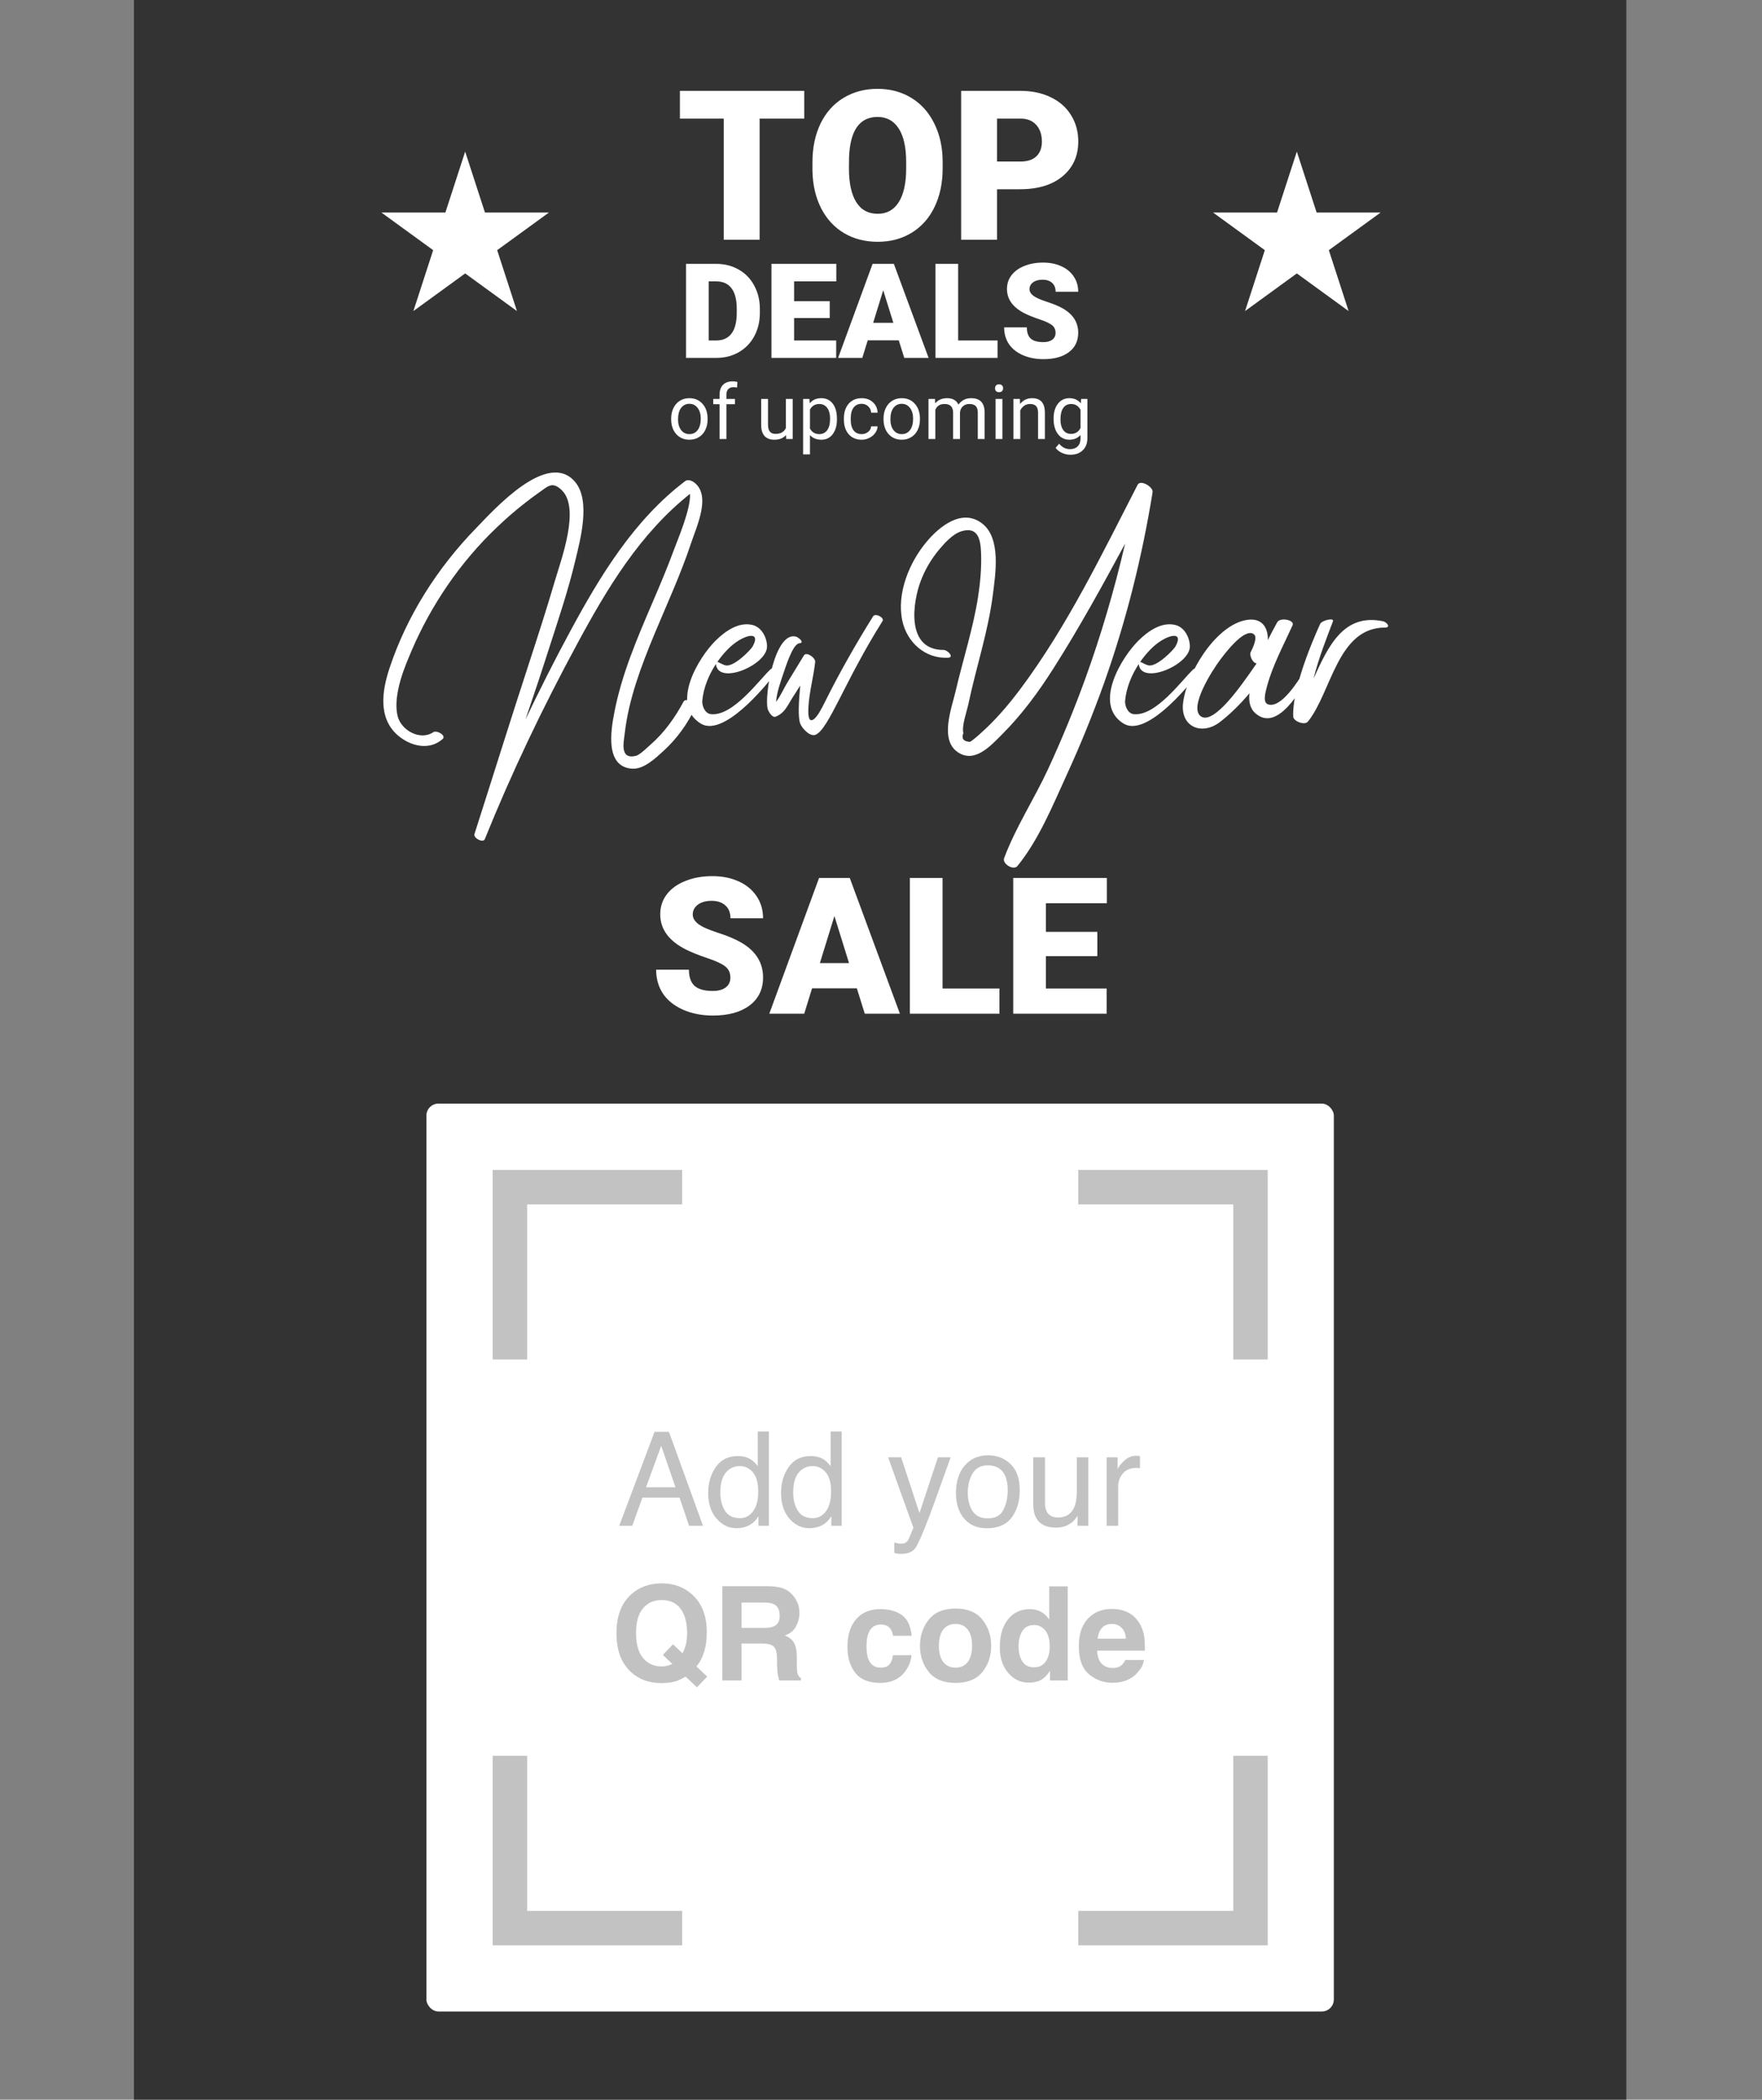
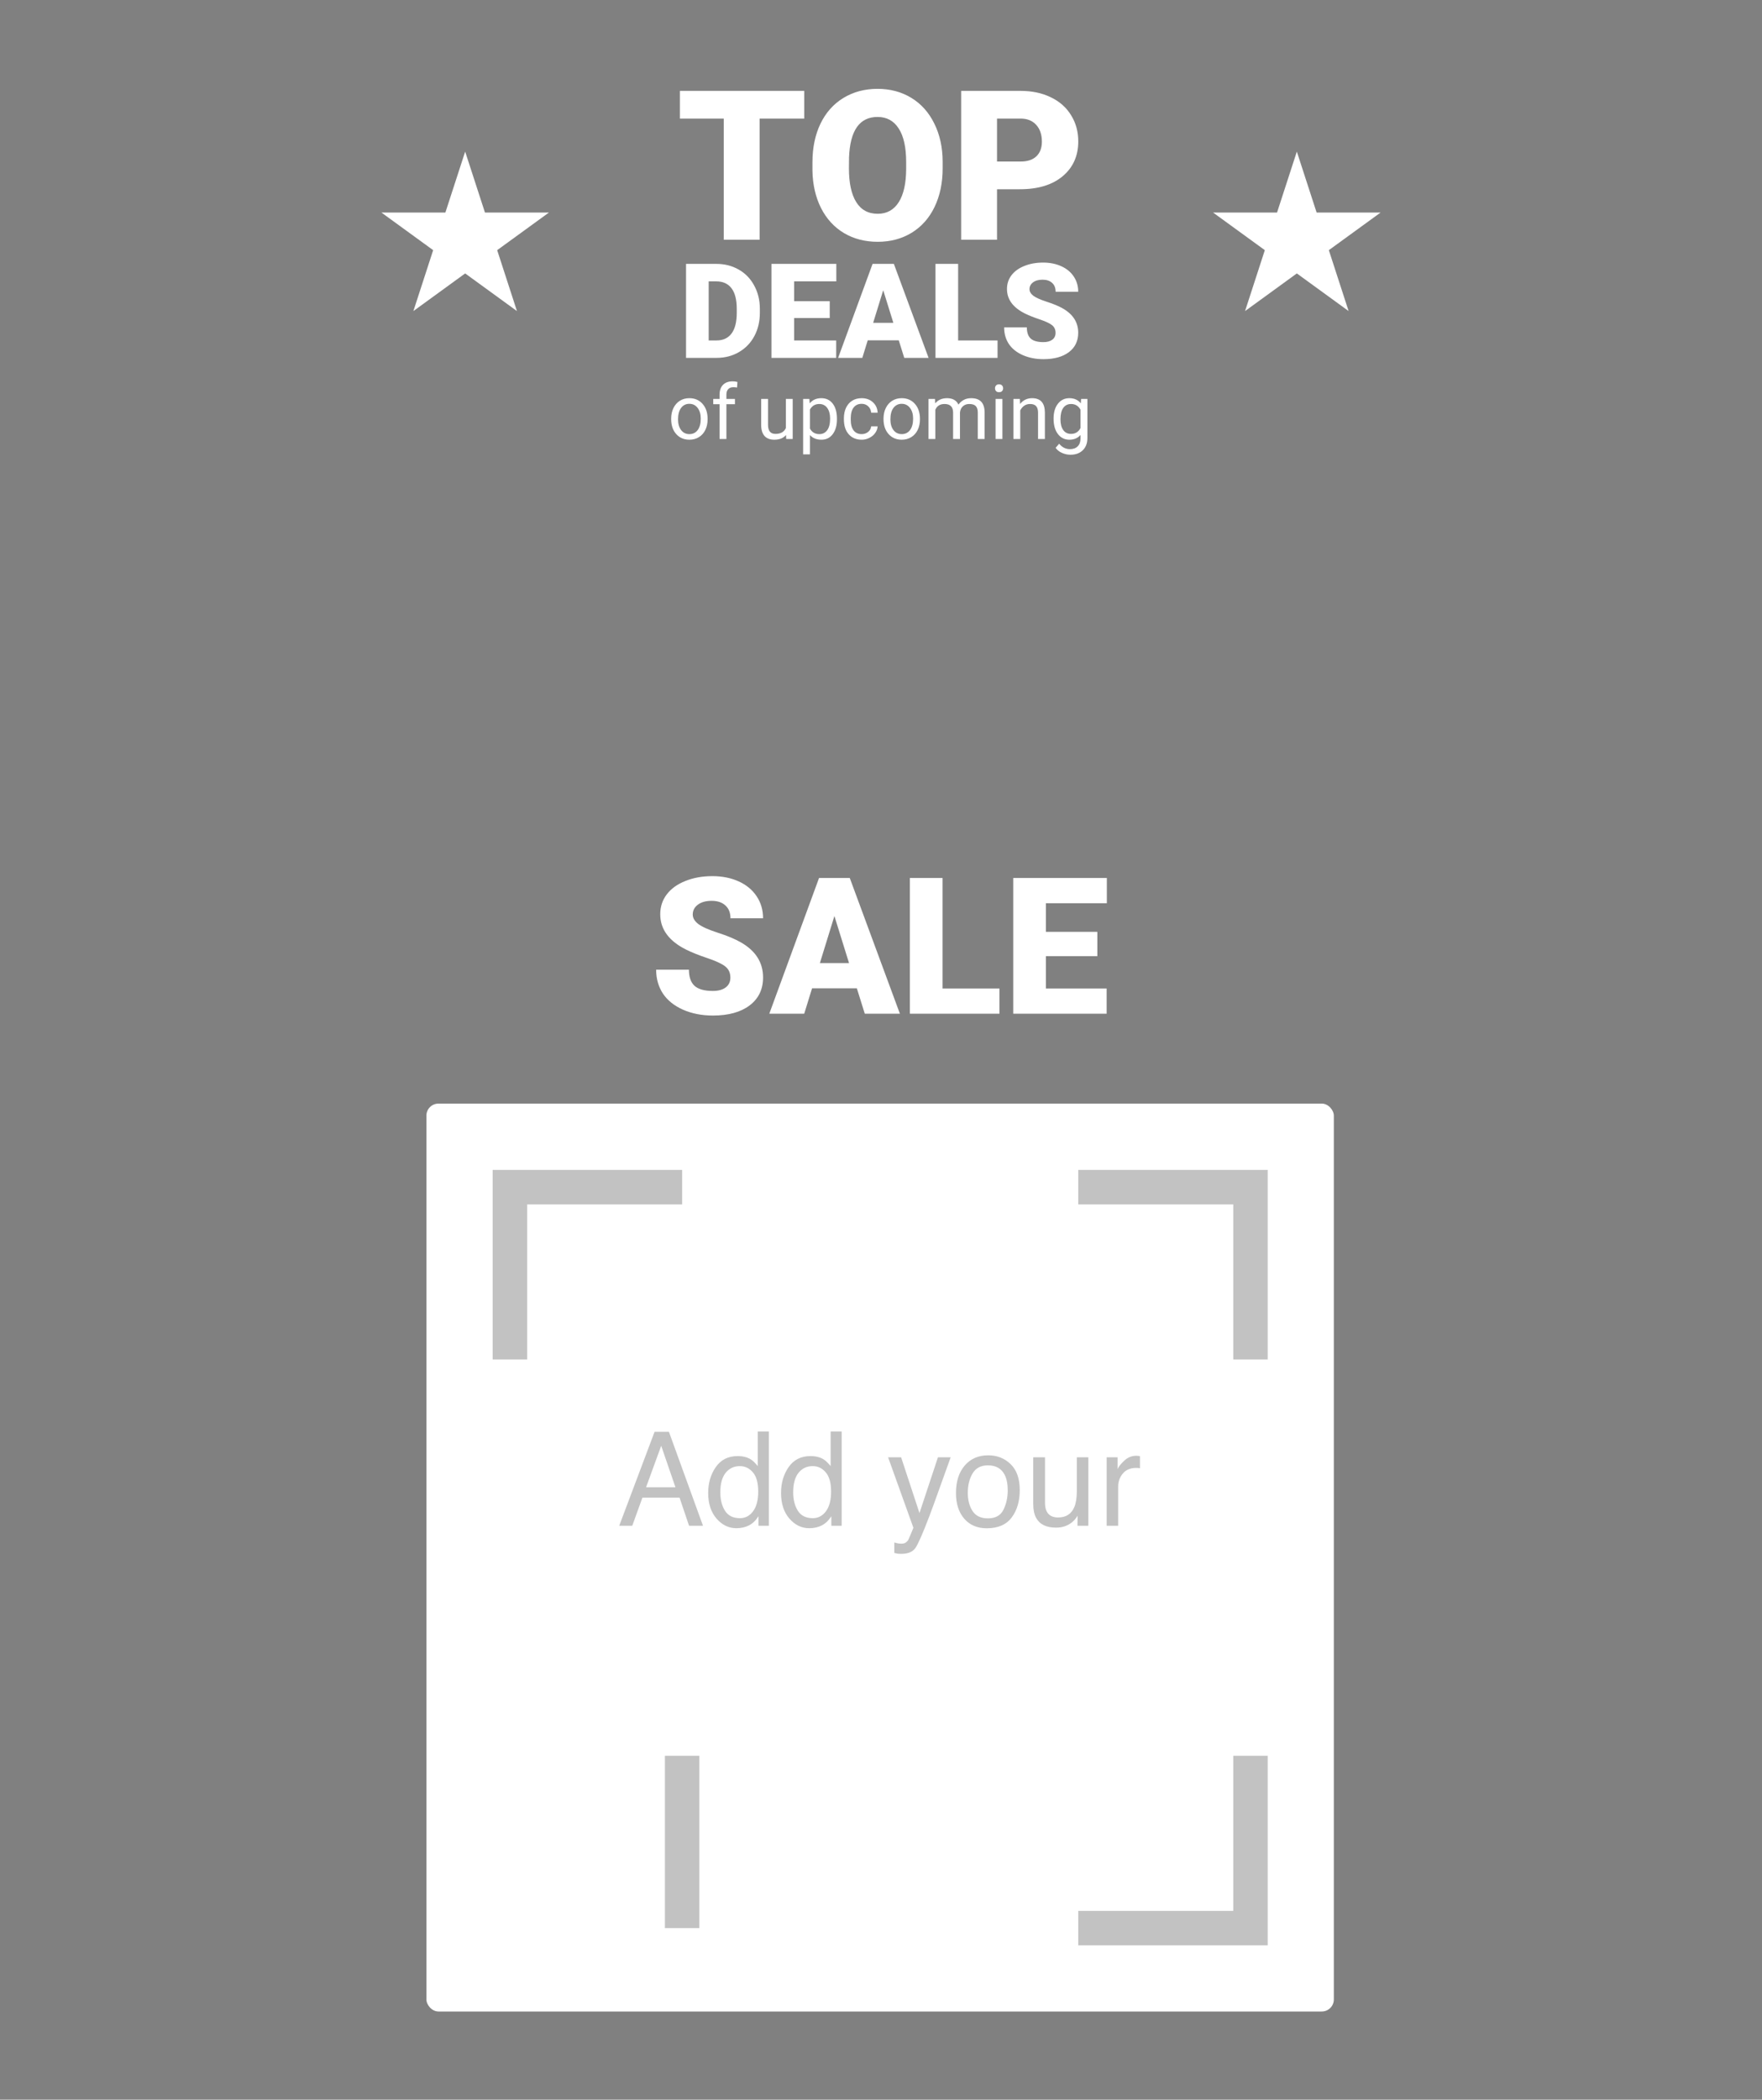
<svg xmlns="http://www.w3.org/2000/svg" width="1000" height="1191" viewBox="0 0 1000 1191" fill="none">
  <rect x="0" y="0" width="1000" height="1191" fill="#808080" stroke="none" />
-   <rect x="76" width="847" height="1191" fill="#333333" />
  <rect x="242" y="626" width="515" height="515" rx="6.841" fill="white" />
  <path d="M611.949 673.395H709.694V771.14" stroke="#C2C2C2" stroke-width="19.549" />
  <path d="M387.137 673.395H289.392V771.14" stroke="#C2C2C2" stroke-width="19.549" />
  <path d="M611.949 1093.7H709.694V995.95" stroke="#C2C2C2" stroke-width="19.549" />
-   <path d="M387.137 1093.7H289.392V995.95" stroke="#C2C2C2" stroke-width="19.549" />
+   <path d="M387.137 1093.7V995.95" stroke="#C2C2C2" stroke-width="19.549" />
  <path d="M383.347 843.644L375.258 820.103L366.661 843.644H383.347ZM371.486 812.196H379.647L398.98 865.48H391.073L385.668 849.521H364.594L358.826 865.48H351.427L371.486 812.196ZM408.81 846.51C408.81 850.669 409.693 854.151 411.458 856.956C413.223 859.761 416.052 861.164 419.946 861.164C422.968 861.164 425.447 859.87 427.382 857.283C429.34 854.671 430.32 850.935 430.32 846.075C430.32 841.166 429.316 837.538 427.309 835.193C425.302 832.823 422.823 831.638 419.873 831.638C416.584 831.638 413.912 832.896 411.857 835.41C409.826 837.925 408.81 841.625 408.81 846.51ZM418.64 825.943C421.614 825.943 424.105 826.572 426.112 827.83C427.273 828.555 428.591 829.825 430.066 831.638V812.015H436.341V865.48H430.465V860.076C428.941 862.47 427.14 864.199 425.06 865.263C422.981 866.327 420.599 866.859 417.914 866.859C413.586 866.859 409.838 865.045 406.67 861.418C403.502 857.766 401.918 852.918 401.918 846.873C401.918 841.214 403.357 836.317 406.235 832.182C409.136 828.023 413.272 825.943 418.64 825.943ZM450.161 846.51C450.161 850.669 451.043 854.151 452.809 856.956C454.574 859.761 457.403 861.164 461.296 861.164C464.319 861.164 466.798 859.87 468.732 857.283C470.691 854.671 471.67 850.935 471.67 846.075C471.67 841.166 470.667 837.538 468.66 835.193C466.653 832.823 464.174 831.638 461.224 831.638C457.935 831.638 455.263 832.896 453.208 835.41C451.176 837.925 450.161 841.625 450.161 846.51ZM459.991 825.943C462.965 825.943 465.456 826.572 467.463 827.83C468.624 828.555 469.941 829.825 471.417 831.638V812.015H477.692V865.48H471.816V860.076C470.292 862.47 468.491 864.199 466.411 865.263C464.331 866.327 461.949 866.859 459.265 866.859C454.937 866.859 451.188 865.045 448.021 861.418C444.853 857.766 443.269 852.918 443.269 846.873C443.269 841.214 444.708 836.317 447.585 832.182C450.487 828.023 454.622 825.943 459.991 825.943ZM532.318 826.633H539.536C538.618 829.123 536.574 834.806 533.406 843.681C531.037 850.355 529.054 855.796 527.458 860.003C523.685 869.918 521.025 875.963 519.478 878.14C517.93 880.316 515.27 881.404 511.498 881.404C510.579 881.404 509.865 881.368 509.358 881.295C508.874 881.223 508.269 881.09 507.544 880.896V874.948C508.681 875.262 509.503 875.455 510.011 875.528C510.518 875.601 510.966 875.637 511.353 875.637C512.562 875.637 513.444 875.431 514.001 875.02C514.581 874.633 515.065 874.15 515.451 873.569C515.572 873.376 516.008 872.384 516.757 870.595C517.507 868.805 518.051 867.475 518.389 866.605L504.026 826.633H511.425L521.835 858.262L532.318 826.633ZM560.611 861.273C564.939 861.273 567.902 859.641 569.498 856.376C571.118 853.087 571.928 849.436 571.928 845.422C571.928 841.794 571.347 838.844 570.187 836.571C568.349 832.992 565.181 831.203 560.683 831.203C556.693 831.203 553.792 832.726 551.978 835.773C550.164 838.82 549.257 842.496 549.257 846.8C549.257 850.935 550.164 854.381 551.978 857.138C553.792 859.894 556.669 861.273 560.611 861.273ZM560.865 825.508C565.87 825.508 570.102 827.177 573.56 830.514C577.018 833.851 578.747 838.76 578.747 845.24C578.747 851.503 577.224 856.678 574.177 860.765C571.13 864.852 566.402 866.895 559.994 866.895C554.65 866.895 550.406 865.094 547.262 861.49C544.119 857.863 542.547 853.003 542.547 846.909C542.547 840.38 544.203 835.181 547.516 831.312C550.829 827.443 555.279 825.508 560.865 825.508ZM593.075 826.633V852.422C593.075 854.405 593.389 856.025 594.018 857.283C595.179 859.604 597.343 860.765 600.511 860.765C605.057 860.765 608.152 858.734 609.796 854.671C610.691 852.495 611.138 849.508 611.138 845.712V826.633H617.668V865.48H611.501L611.574 859.749C610.727 861.224 609.675 862.47 608.418 863.485C605.927 865.517 602.905 866.532 599.35 866.532C593.812 866.532 590.04 864.682 588.033 860.983C586.945 859 586.401 856.352 586.401 853.039V826.633H593.075ZM628.078 826.633H634.28V833.343C634.788 832.037 636.034 830.453 638.016 828.591C639.999 826.705 642.285 825.762 644.872 825.762C644.993 825.762 645.198 825.774 645.489 825.798C645.779 825.822 646.275 825.871 646.976 825.943V832.835C646.589 832.763 646.226 832.714 645.888 832.69C645.573 832.666 645.223 832.654 644.836 832.654C641.547 832.654 639.02 833.718 637.255 835.846C635.489 837.95 634.607 840.38 634.607 843.137V865.48H628.078V826.633Z" fill="#C2C2C2" />
-   <path d="M384 953.523C381.606 954.321 378.741 954.72 375.404 954.72C368.439 954.72 362.684 952.64 358.138 948.481C352.625 943.475 349.868 936.124 349.868 926.427C349.868 916.658 352.697 909.27 358.356 904.264C362.974 900.178 368.718 898.134 375.585 898.134C382.501 898.134 388.305 900.299 392.996 904.627C398.413 909.633 401.121 916.633 401.121 925.629C401.121 930.393 400.541 934.383 399.38 937.599C398.437 940.67 397.046 943.221 395.209 945.252L401.375 951.02L395.535 957.114L389.079 951.02C387.12 952.205 385.427 953.039 384 953.523ZM381.606 943.874L376.202 938.723L381.969 932.702L387.374 937.853C388.22 936.112 388.813 934.588 389.151 933.283C389.683 931.324 389.949 929.039 389.949 926.427C389.949 920.43 388.716 915.799 386.249 912.535C383.807 909.246 380.228 907.602 375.513 907.602C371.087 907.602 367.557 909.173 364.921 912.317C362.285 915.461 360.967 920.164 360.967 926.427C360.967 933.754 362.853 939.001 366.626 942.169C369.068 944.225 371.994 945.252 375.404 945.252C376.685 945.252 377.919 945.095 379.104 944.781C379.756 944.612 380.591 944.309 381.606 943.874ZM432.388 932.267H420.853V953.232H409.935V899.767H436.16C439.909 899.839 442.786 900.299 444.793 901.145C446.824 901.991 448.541 903.237 449.944 904.881C451.105 906.235 452.024 907.735 452.701 909.379C453.378 911.023 453.716 912.897 453.716 915.001C453.716 917.54 453.075 920.043 451.794 922.51C450.512 924.952 448.396 926.681 445.446 927.697C447.913 928.688 449.654 930.103 450.669 931.94C451.709 933.754 452.229 936.535 452.229 940.283V943.874C452.229 946.316 452.326 947.973 452.519 948.843C452.809 950.222 453.487 951.237 454.551 951.89V953.232H442.254C441.916 952.048 441.674 951.092 441.529 950.367C441.238 948.868 441.081 947.332 441.057 945.76L440.985 940.791C440.936 937.381 440.307 935.108 439.098 933.972C437.914 932.835 435.677 932.267 432.388 932.267ZM439.171 922.546C441.396 921.53 442.508 919.523 442.508 916.525C442.508 913.284 441.432 911.108 439.28 909.996C438.071 909.367 436.257 909.052 433.839 909.052H420.853V923.416H433.512C436.027 923.416 437.914 923.126 439.171 922.546ZM517.411 927.878H506.819C506.626 926.403 506.13 925.073 505.332 923.888C504.171 922.292 502.37 921.494 499.928 921.494C496.445 921.494 494.063 923.223 492.782 926.681C492.105 928.519 491.766 930.961 491.766 934.008C491.766 936.91 492.105 939.243 492.782 941.009C494.015 944.297 496.337 945.942 499.746 945.942C502.164 945.942 503.881 945.289 504.897 943.983C505.913 942.677 506.529 940.984 506.747 938.905H517.302C517.06 942.048 515.924 945.023 513.892 947.828C510.652 952.35 505.852 954.611 499.492 954.611C493.132 954.611 488.453 952.725 485.455 948.952C482.456 945.18 480.957 940.283 480.957 934.262C480.957 927.467 482.613 922.183 485.926 918.411C489.239 914.638 493.81 912.752 499.637 912.752C504.595 912.752 508.645 913.865 511.789 916.089C514.956 918.314 516.831 922.244 517.411 927.878ZM557.528 918.701C560.865 922.884 562.534 927.83 562.534 933.536C562.534 939.34 560.865 944.309 557.528 948.444C554.191 952.555 549.125 954.611 542.33 954.611C535.535 954.611 530.469 952.555 527.132 948.444C523.795 944.309 522.126 939.34 522.126 933.536C522.126 927.83 523.795 922.884 527.132 918.701C530.469 914.517 535.535 912.426 542.33 912.426C549.125 912.426 554.191 914.517 557.528 918.701ZM542.294 921.167C539.271 921.167 536.938 922.244 535.293 924.396C533.673 926.524 532.863 929.571 532.863 933.536C532.863 937.502 533.673 940.561 535.293 942.713C536.938 944.866 539.271 945.942 542.294 945.942C545.317 945.942 547.638 944.866 549.258 942.713C550.878 940.561 551.689 937.502 551.689 933.536C551.689 929.571 550.878 926.524 549.258 924.396C547.638 922.244 545.317 921.167 542.294 921.167ZM605.952 899.839V953.232H595.905V947.755C594.43 950.101 592.749 951.806 590.863 952.87C588.977 953.934 586.631 954.466 583.826 954.466C579.207 954.466 575.314 952.604 572.146 948.88C569.003 945.132 567.431 940.331 567.431 934.479C567.431 927.733 568.978 922.425 572.074 918.556C575.193 914.687 579.352 912.752 584.551 912.752C586.945 912.752 589.073 913.284 590.935 914.348C592.797 915.388 594.309 916.839 595.47 918.701V899.839H605.952ZM578.095 933.718C578.095 937.369 578.82 940.283 580.271 942.459C581.698 944.66 583.874 945.76 586.8 945.76C589.726 945.76 591.951 944.672 593.475 942.496C594.998 940.319 595.76 937.502 595.76 934.044C595.76 929.208 594.539 925.75 592.096 923.67C590.597 922.413 588.856 921.784 586.873 921.784C583.85 921.784 581.625 922.933 580.199 925.23C578.796 927.503 578.095 930.332 578.095 933.718ZM649.225 941.625C648.959 943.971 647.738 946.353 645.562 948.771C642.176 952.616 637.437 954.538 631.343 954.538C626.313 954.538 621.876 952.918 618.031 949.678C614.186 946.437 612.264 941.166 612.264 933.863C612.264 927.019 613.993 921.772 617.451 918.121C620.933 914.469 625.443 912.643 630.98 912.643C634.269 912.643 637.231 913.26 639.867 914.493C642.503 915.727 644.679 917.673 646.396 920.333C647.944 922.679 648.947 925.399 649.407 928.495C649.673 930.308 649.782 932.92 649.733 936.329H622.674C622.819 940.295 624.064 943.076 626.41 944.672C627.837 945.664 629.554 946.159 631.561 946.159C633.689 946.159 635.418 945.555 636.748 944.346C637.473 943.693 638.114 942.786 638.67 941.625H649.225ZM638.997 929.51C638.827 926.778 637.993 924.71 636.494 923.308C635.019 921.881 633.181 921.167 630.98 921.167C628.586 921.167 626.724 921.917 625.394 923.416C624.089 924.916 623.266 926.947 622.928 929.51H638.997Z" fill="#C2C2C2" />
  <path d="M380.911 237.431C380.911 235.206 381.345 233.204 382.212 231.426C383.094 229.649 384.312 228.277 385.866 227.311C387.433 226.345 389.218 225.862 391.22 225.862C394.313 225.862 396.812 226.933 398.715 229.075C400.633 231.216 401.592 234.065 401.592 237.62V237.893C401.592 240.105 401.165 242.092 400.311 243.856C399.471 245.606 398.26 246.97 396.679 247.95C395.111 248.93 393.305 249.42 391.262 249.42C388.182 249.42 385.684 248.349 383.766 246.208C381.862 244.066 380.911 241.231 380.911 237.704V237.431ZM384.816 237.893C384.816 240.413 385.397 242.435 386.559 243.961C387.734 245.487 389.302 246.25 391.262 246.25C393.235 246.25 394.803 245.48 395.965 243.94C397.127 242.386 397.708 240.217 397.708 237.431C397.708 234.94 397.113 232.924 395.923 231.384C394.747 229.831 393.179 229.054 391.22 229.054C389.302 229.054 387.755 229.817 386.58 231.342C385.404 232.868 384.816 235.052 384.816 237.893ZM408.374 249V229.285H404.783V226.282H408.374V223.952C408.374 221.516 409.024 219.633 410.326 218.304C411.628 216.974 413.469 216.309 415.848 216.309C416.744 216.309 417.633 216.428 418.515 216.666L418.305 219.815C417.647 219.689 416.947 219.626 416.205 219.626C414.945 219.626 413.972 219.997 413.287 220.739C412.601 221.467 412.258 222.517 412.258 223.889V226.282H417.108V229.285H412.258V249H408.374ZM446.104 246.753C444.592 248.531 442.373 249.42 439.448 249.42C437.026 249.42 435.179 248.72 433.905 247.32C432.645 245.907 432.008 243.821 431.994 241.063V226.282H435.878V240.958C435.878 244.402 437.278 246.124 440.078 246.124C443.045 246.124 445.019 245.018 445.999 242.806V226.282H449.883V249H446.188L446.104 246.753ZM474.994 237.893C474.994 241.35 474.203 244.136 472.622 246.25C471.04 248.363 468.898 249.42 466.197 249.42C463.439 249.42 461.27 248.545 459.688 246.795V257.734H455.804V226.282H459.352L459.541 228.802C461.123 226.842 463.32 225.862 466.134 225.862C468.863 225.862 471.019 226.891 472.601 228.949C474.196 231.006 474.994 233.869 474.994 237.536V237.893ZM471.11 237.452C471.11 234.891 470.564 232.868 469.472 231.384C468.38 229.901 466.883 229.159 464.979 229.159C462.627 229.159 460.864 230.201 459.688 232.287V243.142C460.85 245.214 462.627 246.25 465.021 246.25C466.883 246.25 468.359 245.515 469.451 244.045C470.557 242.561 471.11 240.364 471.11 237.452ZM489.062 246.25C490.447 246.25 491.658 245.83 492.694 244.99C493.73 244.15 494.304 243.1 494.416 241.84H498.09C498.02 243.142 497.572 244.381 496.746 245.557C495.92 246.732 494.814 247.67 493.429 248.37C492.057 249.07 490.601 249.42 489.062 249.42C485.968 249.42 483.505 248.391 481.671 246.333C479.851 244.262 478.941 241.434 478.941 237.851V237.2C478.941 234.989 479.347 233.022 480.159 231.3C480.971 229.579 482.133 228.242 483.645 227.29C485.17 226.338 486.969 225.862 489.041 225.862C491.588 225.862 493.702 226.625 495.381 228.151C497.075 229.677 497.978 231.657 498.09 234.093H494.416C494.304 232.623 493.744 231.419 492.736 230.481C491.742 229.53 490.51 229.054 489.041 229.054C487.067 229.054 485.534 229.768 484.442 231.195C483.365 232.609 482.826 234.66 482.826 237.347V238.082C482.826 240.7 483.365 242.715 484.442 244.129C485.52 245.543 487.06 246.25 489.062 246.25ZM501.428 237.431C501.428 235.206 501.862 233.204 502.73 231.426C503.612 229.649 504.83 228.277 506.383 227.311C507.951 226.345 509.736 225.862 511.737 225.862C514.831 225.862 517.329 226.933 519.233 229.075C521.151 231.216 522.109 234.065 522.109 237.62V237.893C522.109 240.105 521.682 242.092 520.829 243.856C519.989 245.606 518.778 246.97 517.196 247.95C515.629 248.93 513.823 249.42 511.779 249.42C508.7 249.42 506.201 248.349 504.284 246.208C502.38 244.066 501.428 241.231 501.428 237.704V237.431ZM505.333 237.893C505.333 240.413 505.914 242.435 507.076 243.961C508.252 245.487 509.82 246.25 511.779 246.25C513.753 246.25 515.321 245.48 516.482 243.94C517.644 242.386 518.225 240.217 518.225 237.431C518.225 234.94 517.63 232.924 516.44 231.384C515.265 229.831 513.697 229.054 511.737 229.054C509.82 229.054 508.273 229.817 507.097 231.342C505.921 232.868 505.333 235.052 505.333 237.893ZM530.634 226.282L530.739 228.802C532.404 226.842 534.651 225.862 537.479 225.862C540.656 225.862 542.819 227.08 543.966 229.516C544.722 228.424 545.702 227.542 546.906 226.87C548.124 226.198 549.558 225.862 551.21 225.862C556.193 225.862 558.727 228.501 558.811 233.778V249H554.926V234.009C554.926 232.385 554.555 231.174 553.813 230.376C553.072 229.565 551.826 229.159 550.076 229.159C548.634 229.159 547.438 229.593 546.486 230.46C545.534 231.314 544.981 232.469 544.827 233.925V249H540.922V234.114C540.922 230.81 539.305 229.159 536.072 229.159C533.524 229.159 531.782 230.243 530.844 232.413V249H526.959V226.282H530.634ZM568.91 249H565.025V226.282H568.91V249ZM564.71 220.256C564.71 219.626 564.899 219.095 565.277 218.661C565.669 218.227 566.243 218.01 566.999 218.01C567.755 218.01 568.329 218.227 568.721 218.661C569.113 219.095 569.309 219.626 569.309 220.256C569.309 220.886 569.113 221.411 568.721 221.831C568.329 222.251 567.755 222.461 566.999 222.461C566.243 222.461 565.669 222.251 565.277 221.831C564.899 221.411 564.71 220.886 564.71 220.256ZM578.82 226.282L578.946 229.138C580.681 226.954 582.949 225.862 585.749 225.862C590.55 225.862 592.971 228.571 593.013 233.988V249H589.129V233.967C589.115 232.329 588.737 231.118 587.995 230.334C587.267 229.551 586.126 229.159 584.573 229.159C583.313 229.159 582.207 229.495 581.255 230.167C580.304 230.838 579.562 231.72 579.03 232.812V249H575.146V226.282H578.82ZM597.947 237.452C597.947 233.911 598.766 231.097 600.404 229.012C602.042 226.912 604.211 225.862 606.913 225.862C609.684 225.862 611.847 226.842 613.4 228.802L613.589 226.282H617.138V248.454C617.138 251.394 616.263 253.71 614.513 255.404C612.778 257.097 610.44 257.944 607.5 257.944C605.863 257.944 604.26 257.594 602.692 256.895C601.125 256.195 599.928 255.236 599.102 254.018L601.118 251.688C602.783 253.745 604.82 254.774 607.228 254.774C609.117 254.774 610.587 254.242 611.637 253.178C612.701 252.114 613.232 250.617 613.232 248.685V246.732C611.679 248.524 609.558 249.42 606.871 249.42C604.211 249.42 602.056 248.349 600.404 246.208C598.766 244.066 597.947 241.147 597.947 237.452ZM601.853 237.893C601.853 240.455 602.377 242.47 603.427 243.94C604.477 245.396 605.947 246.124 607.836 246.124C610.286 246.124 612.085 245.011 613.232 242.785V232.413C612.043 230.243 610.258 229.159 607.878 229.159C605.989 229.159 604.512 229.894 603.448 231.363C602.384 232.833 601.853 235.01 601.853 237.893Z" fill="white" />
  <path d="M456.454 67.268H431.107V136H410.749V67.268H385.866V51.55H456.454V67.268ZM534.988 95.515C534.988 103.751 533.461 111.04 530.406 117.381C527.351 123.723 523.001 128.614 517.356 132.056C511.749 135.459 505.349 137.16 498.157 137.16C490.965 137.16 484.585 135.517 479.017 132.23C473.449 128.904 469.098 124.168 465.966 118.02C462.873 111.871 461.249 104.814 461.094 96.849V92.093C461.094 83.818 462.602 76.529 465.618 70.226C468.673 63.885 473.023 58.993 478.669 55.552C484.353 52.11 490.81 50.39 498.041 50.39C505.195 50.39 511.575 52.091 517.182 55.494C522.789 58.897 527.139 63.749 530.232 70.052C533.364 76.316 534.95 83.509 534.988 91.629V95.515ZM514.282 91.977C514.282 83.586 512.87 77.225 510.048 72.894C507.264 68.525 503.261 66.34 498.041 66.34C487.833 66.34 482.439 73.996 481.859 89.309L481.801 95.515C481.801 103.79 483.174 110.151 485.919 114.597C488.664 119.044 492.744 121.268 498.157 121.268C503.3 121.268 507.264 119.083 510.048 114.713C512.832 110.344 514.243 104.06 514.282 95.863V91.977ZM565.845 107.347V136H545.487V51.55H579.185C585.643 51.55 591.346 52.748 596.296 55.146C601.284 57.505 605.132 60.888 607.838 65.296C610.584 69.665 611.956 74.634 611.956 80.203C611.956 88.439 608.998 95.032 603.082 99.981C597.205 104.892 589.123 107.347 578.837 107.347H565.845ZM565.845 91.629H579.185C583.13 91.629 586.126 90.643 588.176 88.671C590.264 86.699 591.308 83.915 591.308 80.319C591.308 76.374 590.244 73.223 588.118 70.864C585.991 68.505 583.091 67.307 579.417 67.268H565.845V91.629Z" fill="white" />
  <path d="M389.353 203V149.683H406.527C411.239 149.683 415.474 150.757 419.234 152.905C422.993 155.029 425.923 158.044 428.022 161.95C430.146 165.832 431.22 170.189 431.245 175.023V177.477C431.245 182.359 430.207 186.741 428.132 190.623C426.081 194.48 423.176 197.507 419.417 199.704C415.682 201.877 411.507 202.976 406.893 203H389.353ZM402.206 159.607V193.113H406.673C410.36 193.113 413.192 191.807 415.169 189.195C417.146 186.558 418.135 182.652 418.135 177.477V175.17C418.135 170.019 417.146 166.137 415.169 163.525C413.192 160.913 410.311 159.607 406.527 159.607H402.206ZM470.903 180.406H450.689V193.113H474.565V203H437.836V149.683H474.638V159.607H450.689V170.849H470.903V180.406ZM510.085 193.04H492.472L489.396 203H475.664L495.218 149.683H507.302L527.003 203H513.198L510.085 193.04ZM495.548 183.116H507.009L501.26 164.623L495.548 183.116ZM543.775 193.113H566.149V203H530.922V149.683H543.775V193.113ZM599.07 188.828C599.07 186.949 598.398 185.484 597.056 184.434C595.737 183.384 593.406 182.298 590.061 181.175C586.717 180.052 583.983 178.966 581.859 177.916C574.95 174.523 571.495 169.86 571.495 163.928C571.495 160.974 572.35 158.374 574.059 156.128C575.792 153.857 578.233 152.1 581.383 150.855C584.532 149.585 588.072 148.95 592.002 148.95C595.835 148.95 599.265 149.634 602.292 151.001C605.344 152.368 607.712 154.321 609.396 156.86C611.081 159.375 611.923 162.255 611.923 165.502H599.106C599.106 163.329 598.435 161.645 597.092 160.449C595.774 159.253 593.98 158.654 591.709 158.654C589.414 158.654 587.596 159.167 586.253 160.192C584.935 161.193 584.275 162.475 584.275 164.037C584.275 165.405 585.008 166.65 586.473 167.773C587.937 168.871 590.513 170.019 594.199 171.215C597.886 172.387 600.913 173.656 603.281 175.023C609.042 178.343 611.923 182.921 611.923 188.755C611.923 193.418 610.165 197.08 606.65 199.741C603.134 202.402 598.313 203.732 592.185 203.732C587.864 203.732 583.946 202.963 580.431 201.425C576.939 199.863 574.303 197.739 572.521 195.054C570.763 192.344 569.884 189.231 569.884 185.716H582.774C582.774 188.572 583.506 190.684 584.971 192.051C586.46 193.394 588.865 194.065 592.185 194.065C594.309 194.065 595.981 193.613 597.202 192.71C598.447 191.782 599.07 190.489 599.07 188.828Z" fill="white" />
-   <path d="M387.946 397.988C383.041 407.107 377.067 415.533 369.206 422.387C367.446 423.897 363.232 428.173 360.906 428.739C351.599 431.066 353.988 421.004 354.554 416.036C356.755 396.668 363.861 377.991 371.282 360.006C378.45 342.775 386.311 325.86 392.222 308.063C395.304 298.693 403.793 281.086 393.983 273.665C392.788 272.722 390.336 271.779 388.952 272.848C359.774 294.92 340.531 326.74 323.426 358.434C314.56 374.847 306.196 391.448 298.21 408.176C302.737 394.907 307.202 381.575 311.478 368.181C316.823 351.579 322.483 334.915 326.508 317.936C329.337 306.177 335.374 283.978 326.382 273.351C310.787 254.926 280.099 289.386 270.1 299.699C248.342 322.024 230.86 349.378 221.05 379.06C216.837 391.763 214.447 407.232 225.704 417.042C232.872 423.268 243.626 425.972 251.235 419.18C253.436 417.168 247.839 414.024 245.89 415.344C238.532 420.312 227.779 414.338 225.704 406.352C224.509 401.698 224.949 396.416 225.892 391.7C227.339 383.902 230.546 376.293 233.627 368.998C239.161 356.107 245.952 343.782 253.876 332.211C262.051 320.263 271.421 309.195 281.86 299.259C287.142 294.166 292.676 289.386 298.461 284.922C300.851 283.035 303.303 281.211 305.819 279.451C311.038 275.803 313.365 272.911 318.647 277.879C329.526 287.94 318.521 317.244 314.937 329.444C310.283 345.291 305.19 361.012 300.096 376.67C289.594 408.742 279.596 440.938 269.283 473.073C268.528 475.462 274.188 478.292 275.131 476.028C290.412 438.172 308.082 401.258 327.514 365.351C344.556 333.72 363.169 302.718 391.593 280.142C392.222 288.506 384.236 307.057 382.538 311.71C378.765 322.024 374.489 332.085 370.15 342.147C361.534 362.27 352.793 382.581 348.643 404.214C346.757 414.024 343.172 434.964 358.705 436.033C365.496 436.474 372.162 429.934 376.815 425.72C384.299 418.803 390.21 410.628 394.549 401.384C395.744 398.743 389.329 395.473 387.946 397.988ZM437.122 379.815C430.708 385.914 415.93 406.415 403.479 405.094C399.831 404.717 398.322 399.938 398.573 397.422C399.265 390.002 402.347 382.707 406.308 376.67C407.503 388.807 434.544 377.551 435.298 367.175C435.55 363.024 433.034 355.918 426.934 354.472C419.074 352.648 411.528 358.119 406.245 363.276C396.561 372.771 380.211 399.623 397.693 410.439C410.27 418.174 433.286 390.819 440.266 381.638C441.964 379.311 439.008 378.054 437.122 379.815ZM418.697 363.653C424.985 359.629 431.525 358.811 427.123 366.735C426.117 368.558 417.124 377.865 412.282 377.488C410.27 377.299 408.195 375.664 407.126 375.476C410.71 370.256 414.924 366.043 418.697 363.653ZM495.542 349.567C486.046 364.722 476.11 382.141 468.187 398.177C466.866 400.692 462.905 409.245 460.138 408.49C458.754 408.05 458.628 404.528 458.817 401.07C459.32 392.14 461.647 384.405 462.653 375.476C462.905 373.149 457.685 369.501 456.302 371.702C453.157 376.922 449.95 382.141 446.743 387.361C444.92 390.316 443.033 394.781 440.455 398.114C440.832 392.706 442.97 386.921 444.416 382.581C445.548 379.374 449.762 365.288 453.598 364.911C457.056 364.596 453.032 361.389 451.585 361.075C439.763 358.308 433.726 394.278 435.675 402.076C436.179 403.837 438.379 407.295 440.14 406.541C445.171 404.528 446.492 401.07 449.384 396.353C451.019 393.775 452.591 391.322 454.164 388.87C453.346 397.548 452.78 406.792 454.164 410.439C455.044 412.892 459.572 418.111 462.842 416.791C470.262 413.772 479.192 386.732 500.887 352.271C502.082 350.322 496.799 347.618 495.542 349.567ZM645.647 274.986C625.524 314.1 605.653 355.29 579.241 390.631C572.324 399.875 564.715 408.804 556.037 416.413C554.339 417.986 552.515 419.495 550.566 420.815C546.793 420.627 545.535 418.992 546.73 415.847C545.724 411.571 548.742 403.522 549.622 399.246C553.961 378.62 560.753 358.497 563.457 337.556C564.903 325.922 568.425 305.233 557.231 296.807C545.912 288.254 533.084 298.63 525.789 307.434C516.042 319.068 508.81 336.613 512.08 352.02C514.721 364.408 525.16 373.778 538.052 373.086C541.825 372.897 537.737 368.621 535.536 368.684C513.715 368.684 518.117 341.203 522.519 329.633C524.972 323.093 528.556 317.056 533.021 311.71C536.102 308.063 540.693 302.907 545.535 301.397C555.219 298.379 556.54 306.302 556.791 313.723C557.106 322.024 556.351 330.324 555.093 338.562C552.264 356.61 546.541 374.092 542.391 391.888C540.19 401.447 533.147 419.369 543.397 426.538C553.018 433.329 562.199 423.079 568.614 416.665C579.996 405.346 589.491 392.329 598.044 378.871C612.57 356.044 625.65 332.211 638.541 308.378C632.442 334.6 624.833 360.509 615.651 385.789C609.426 402.83 602.508 419.621 594.899 436.096C587.039 453.075 576.411 469.299 569.871 486.781C568.677 489.988 575.217 493.95 577.417 491.246C589.491 476.468 597.352 457.1 605.275 439.807C613.136 422.702 620.242 405.22 626.593 387.486C639.107 352.271 648.163 316.112 654.137 279.199C654.64 276.244 647.282 271.842 645.647 274.986ZM677.09 379.815C670.675 385.914 655.898 406.415 643.446 405.094C639.799 404.717 638.29 399.938 638.541 397.422C639.233 390.002 642.314 382.707 646.276 376.67C647.471 388.807 674.511 377.551 675.266 367.175C675.518 363.024 673.002 355.918 666.902 354.472C659.042 352.648 651.496 358.119 646.213 363.276C636.529 372.771 620.179 399.623 637.661 410.439C650.238 418.174 673.254 390.819 680.234 381.638C681.932 379.311 678.976 378.054 677.09 379.815ZM658.664 363.653C664.953 359.629 671.493 358.811 667.091 366.735C666.085 368.558 657.092 377.865 652.25 377.488C650.238 377.299 648.163 375.664 647.094 375.476C650.678 370.256 654.891 366.043 658.664 363.653ZM709.098 393.272C708.658 397.548 709.224 401.761 712.557 404.654C725.196 415.722 738.78 390.505 743.685 382.078C744.628 380.381 741.295 378.934 740.226 380.695C736.641 386.543 727.209 401.636 719.914 399.623C716.518 398.743 718.028 393.209 719.097 389.184C722.367 377.173 728.466 365.98 733.56 354.724C735.069 351.705 726.58 349.944 724.882 352.963C722.995 356.359 721.235 359.691 719.537 363.087C719.788 355.856 716.015 349.567 706.08 351.957C688.912 356.107 673.317 382.581 671.43 398.806C669.858 412.389 682.12 417.42 692.371 409.559C698.47 404.843 704.004 399.309 709.098 393.272ZM681.366 406.226C674.763 401.007 687.843 380.443 692.559 374.155C704.507 358.245 709.79 357.868 711.865 360.006C713.751 361.892 710.796 368.055 709.853 369.816C708.846 371.514 710.859 376.104 713.185 376.293C712.179 377.802 711.173 379.249 710.041 380.821C705.828 386.669 688.849 412.012 681.366 406.226ZM784.874 352.397C762.361 347.743 753.746 366.86 745.508 384.845C748.464 372.96 753.054 361.578 756.513 352.397C757.268 350.259 750.539 351.831 749.344 353.717C749.344 353.717 733.183 387.99 733.937 406.415C734.063 409.245 740.54 411.571 742.301 409.307C755.696 392.706 758.966 355.981 786.006 355.981C789.716 355.981 786.886 352.774 784.874 352.397Z" fill="white" />
  <path d="M414.513 554.543C414.513 551.829 413.544 549.715 411.606 548.2C409.703 546.684 406.337 545.116 401.509 543.495C396.681 541.874 392.734 540.306 389.668 538.791C379.695 533.892 374.709 527.161 374.709 518.598C374.709 514.334 375.942 510.581 378.409 507.339C380.911 504.061 384.435 501.524 388.981 499.727C393.527 497.894 398.637 496.978 404.311 496.978C409.844 496.978 414.795 497.965 419.165 499.938C423.57 501.912 426.988 504.731 429.42 508.396C431.851 512.026 433.067 516.184 433.067 520.871H414.566C414.566 517.734 413.597 515.303 411.658 513.576C409.755 511.849 407.165 510.986 403.888 510.986C400.575 510.986 397.95 511.726 396.012 513.206C394.109 514.651 393.157 516.501 393.157 518.756C393.157 520.73 394.214 522.527 396.329 524.148C398.443 525.734 402.161 527.39 407.482 529.117C412.804 530.809 417.174 532.641 420.592 534.615C428.909 539.407 433.067 546.015 433.067 554.437C433.067 561.168 430.53 566.454 425.455 570.295C420.38 574.137 413.42 576.057 404.575 576.057C398.338 576.057 392.681 574.947 387.607 572.727C382.568 570.472 378.762 567.406 376.189 563.529C373.652 559.618 372.383 555.124 372.383 550.05H390.99C390.99 554.173 392.047 557.221 394.162 559.195C396.311 561.133 399.782 562.102 404.575 562.102C407.641 562.102 410.055 561.45 411.817 560.146C413.614 558.807 414.513 556.939 414.513 554.543ZM486.297 560.622H460.872L456.431 575H436.609L464.836 498.035H482.28L510.719 575H490.791L486.297 560.622ZM465.312 546.297H481.857L473.558 519.602L465.312 546.297ZM534.929 560.728H567.227V575H516.375V498.035H534.929V560.728ZM622.783 542.385H593.604V560.728H628.069V575H575.05V498.035H628.175V512.36H593.604V528.589H622.783V542.385Z" fill="white" />
  <path d="M264 86L275.226 120.549H311.553L282.164 141.902L293.389 176.451L264 155.098L234.611 176.451L245.836 141.902L216.447 120.549H252.774L264 86Z" fill="white" />
  <path d="M736 86L747.226 120.549H783.553L754.164 141.902L765.389 176.451L736 155.098L706.611 176.451L717.836 141.902L688.447 120.549H724.774L736 86Z" fill="white" />
</svg>